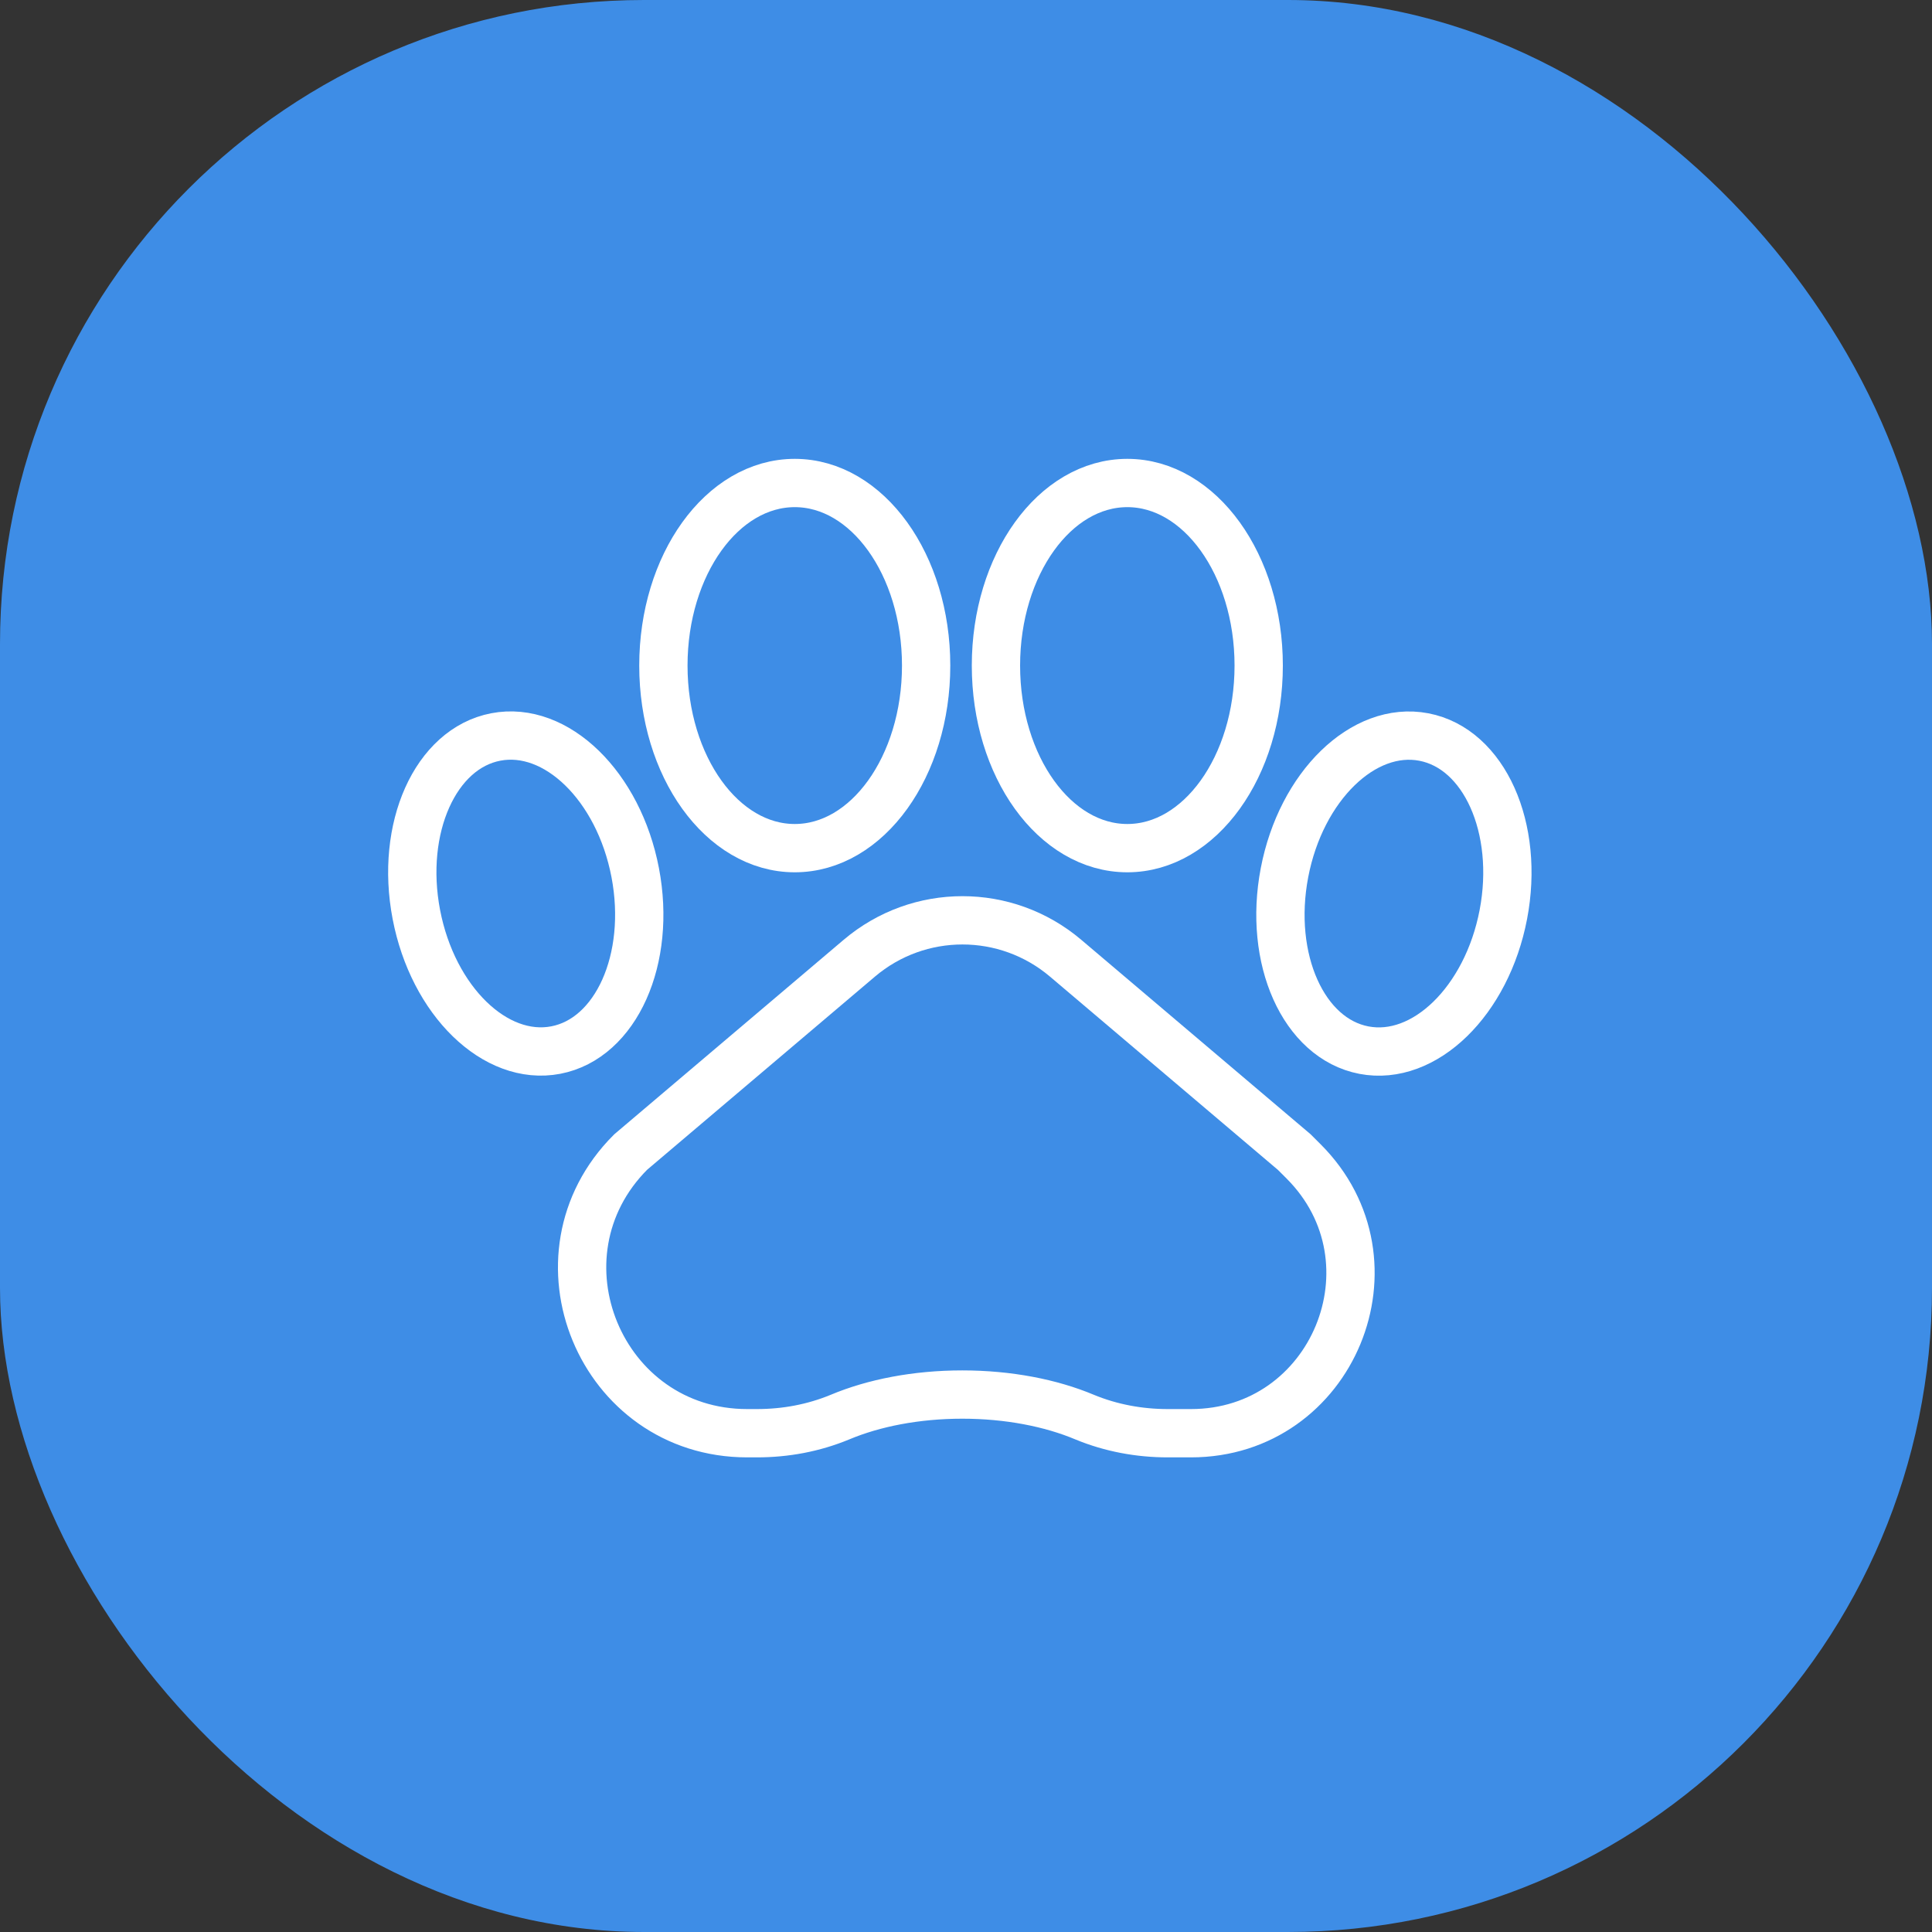
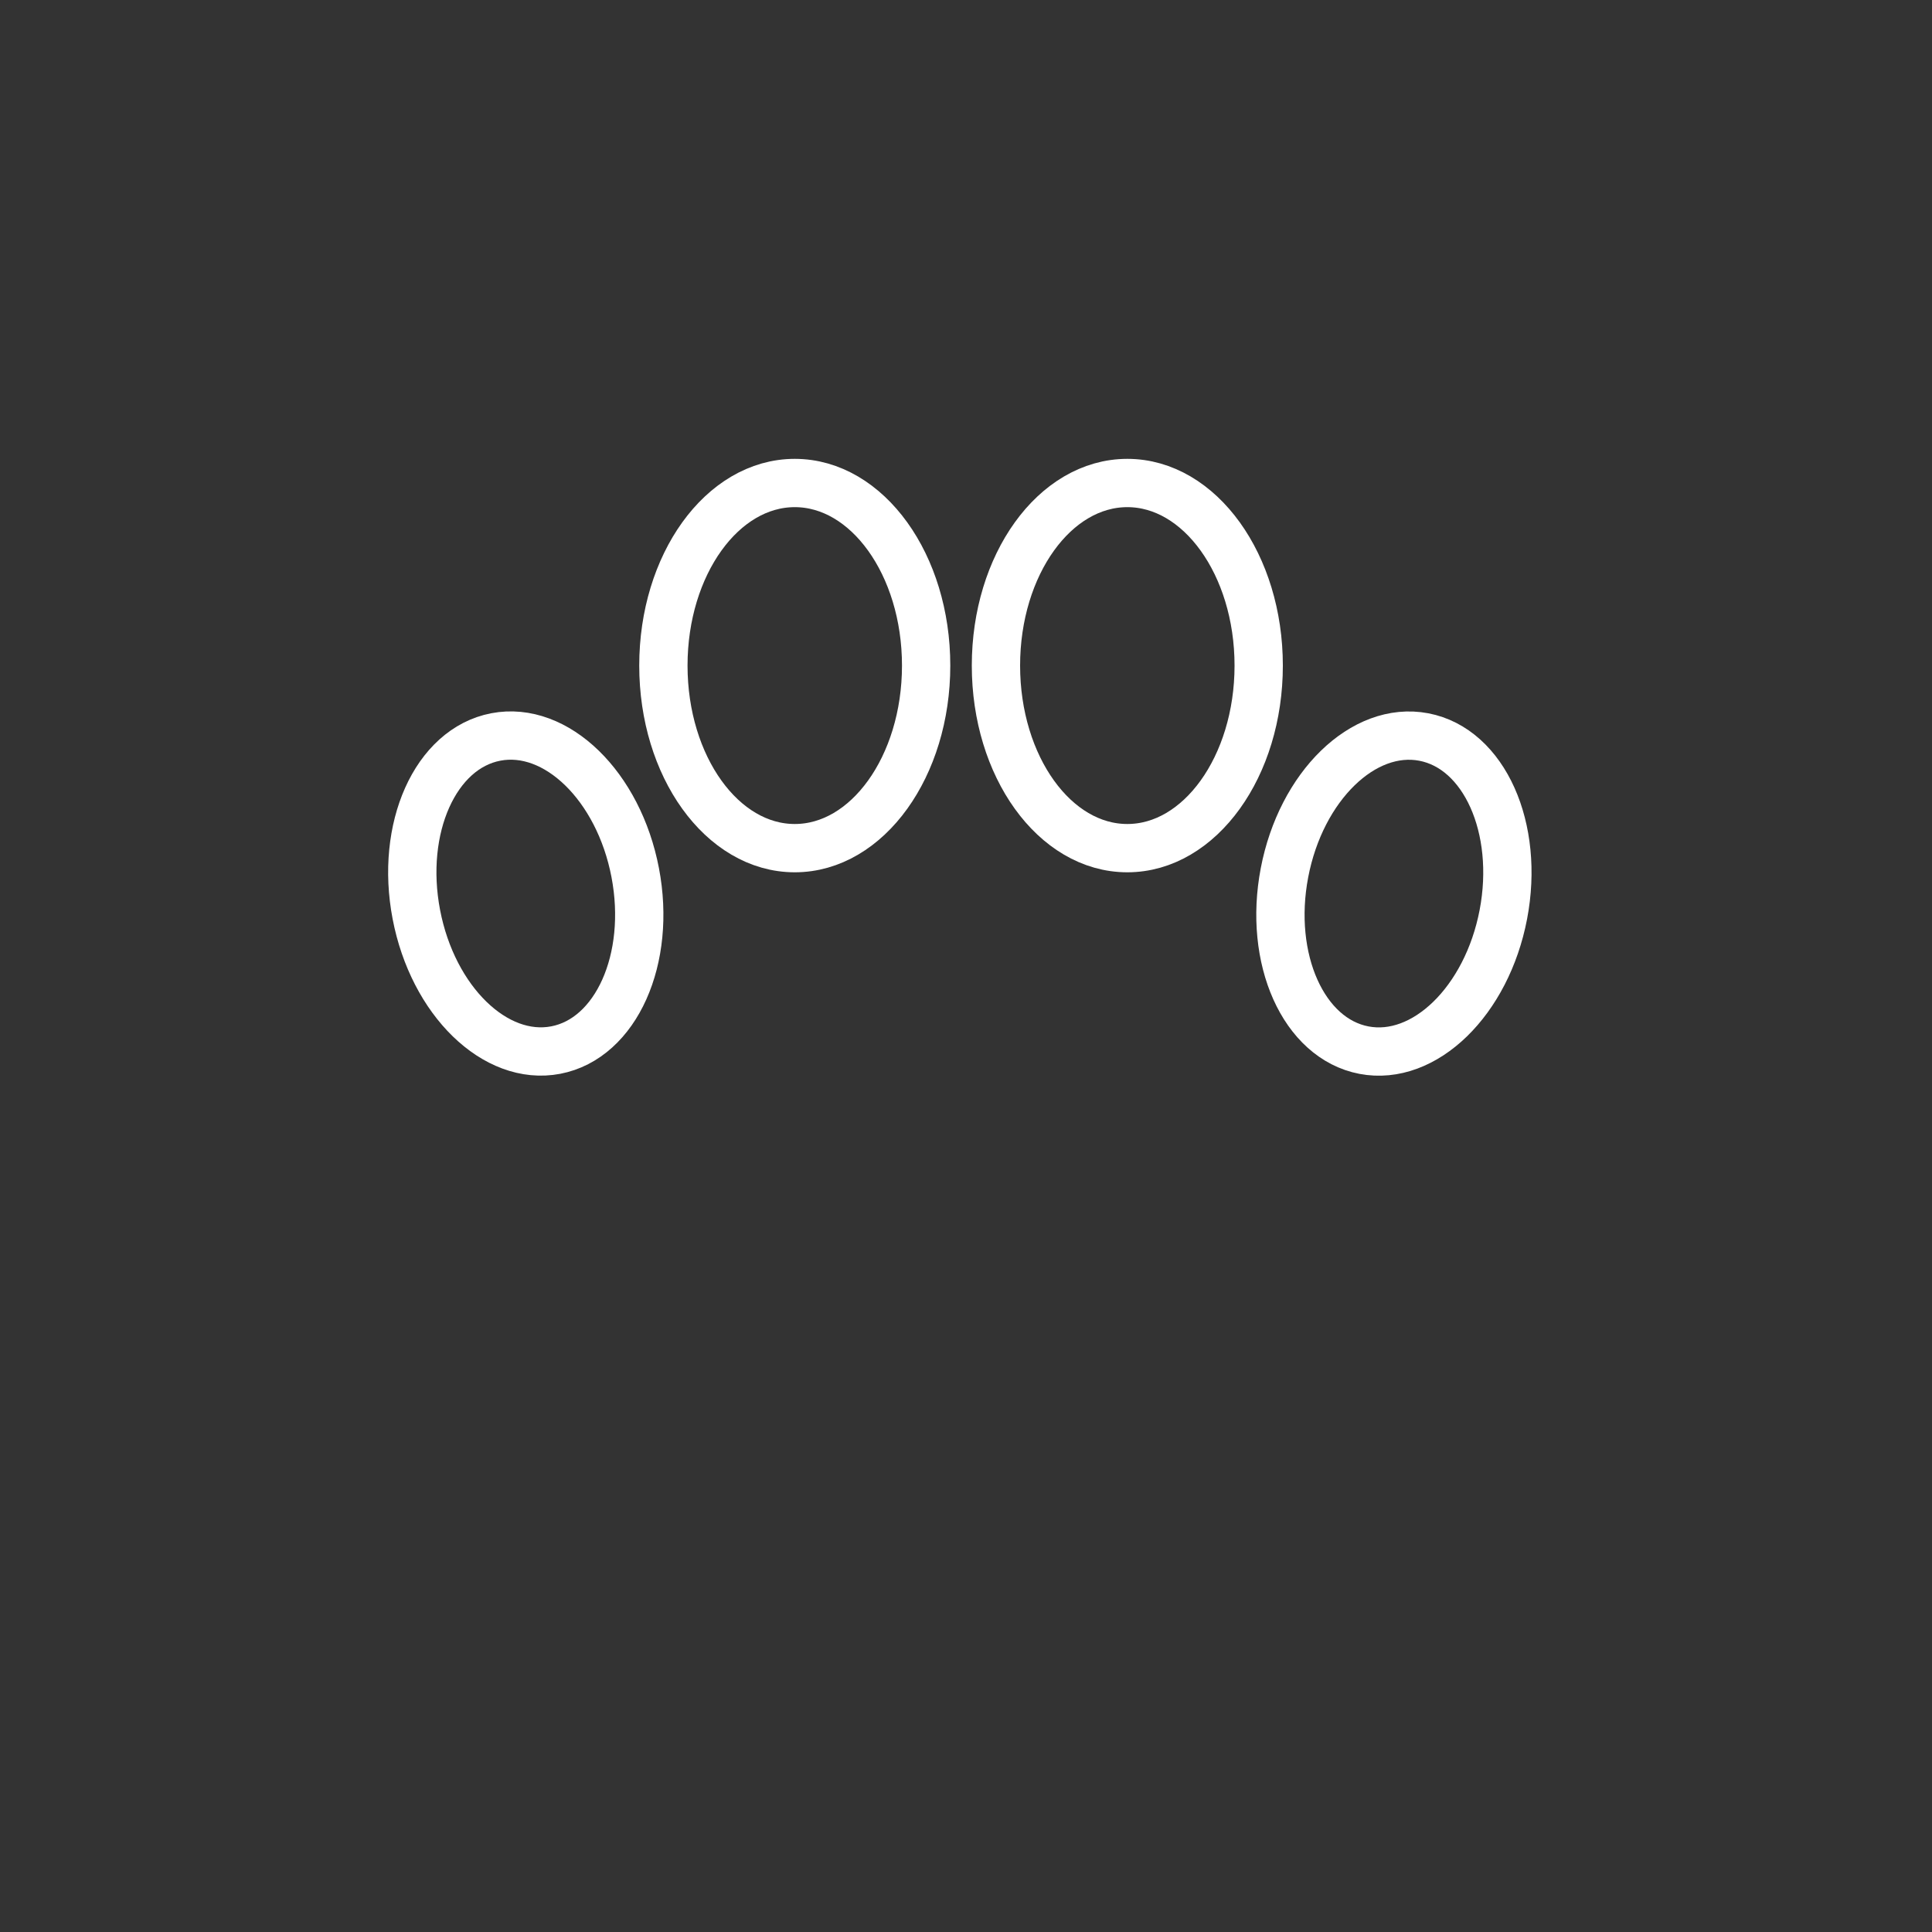
<svg xmlns="http://www.w3.org/2000/svg" width="60" height="60" viewBox="0 0 60 60" fill="none">
  <rect x="0" y="0" width="60" height="60" fill="#333333" stroke="none" />
-   <rect width="60" height="60" rx="20" fill="#3E8DE6" />
-   <path d="M36.265 44.51C35.385 44.51 34.505 44.349 33.685 44.01C32.635 43.569 31.315 43.309 29.885 43.309C28.455 43.309 27.135 43.569 26.085 44.01C25.265 44.349 24.395 44.51 23.505 44.51H23.205C18.645 44.51 16.365 38.999 19.585 35.779L26.685 29.759C28.535 28.189 31.245 28.189 33.095 29.759L40.195 35.779L40.485 36.069C43.595 39.179 41.395 44.51 36.985 44.51H36.265Z" stroke="white" stroke-width="1.5" stroke-miterlimit="10" />
  <path d="M24.682 26.34C26.935 26.34 28.762 23.802 28.762 20.67C28.762 17.538 26.935 15 24.682 15C22.428 15 20.602 17.538 20.602 20.67C20.602 23.802 22.428 26.34 24.682 26.34Z" stroke="white" stroke-width="1.5" stroke-miterlimit="10" />
  <path d="M35.01 26.34C37.263 26.34 39.09 23.802 39.09 20.67C39.09 17.538 37.263 15 35.01 15C32.756 15 30.93 17.538 30.93 20.67C30.93 23.802 32.756 26.34 35.01 26.34Z" stroke="white" stroke-width="1.5" stroke-miterlimit="10" />
  <path d="M46.688 28.401C47.201 25.716 46.096 23.248 44.219 22.889C42.343 22.53 40.405 24.416 39.891 27.101C39.377 29.786 40.482 32.254 42.359 32.613C44.236 32.972 46.174 31.086 46.688 28.401Z" stroke="white" stroke-width="1.5" stroke-miterlimit="10" />
  <path d="M17.259 32.611C19.135 32.252 20.241 29.784 19.727 27.099C19.213 24.414 17.275 22.528 15.398 22.887C13.521 23.246 12.416 25.714 12.93 28.399C13.444 31.084 15.382 32.97 17.259 32.611Z" stroke="white" stroke-width="1.5" stroke-miterlimit="10" />
</svg>